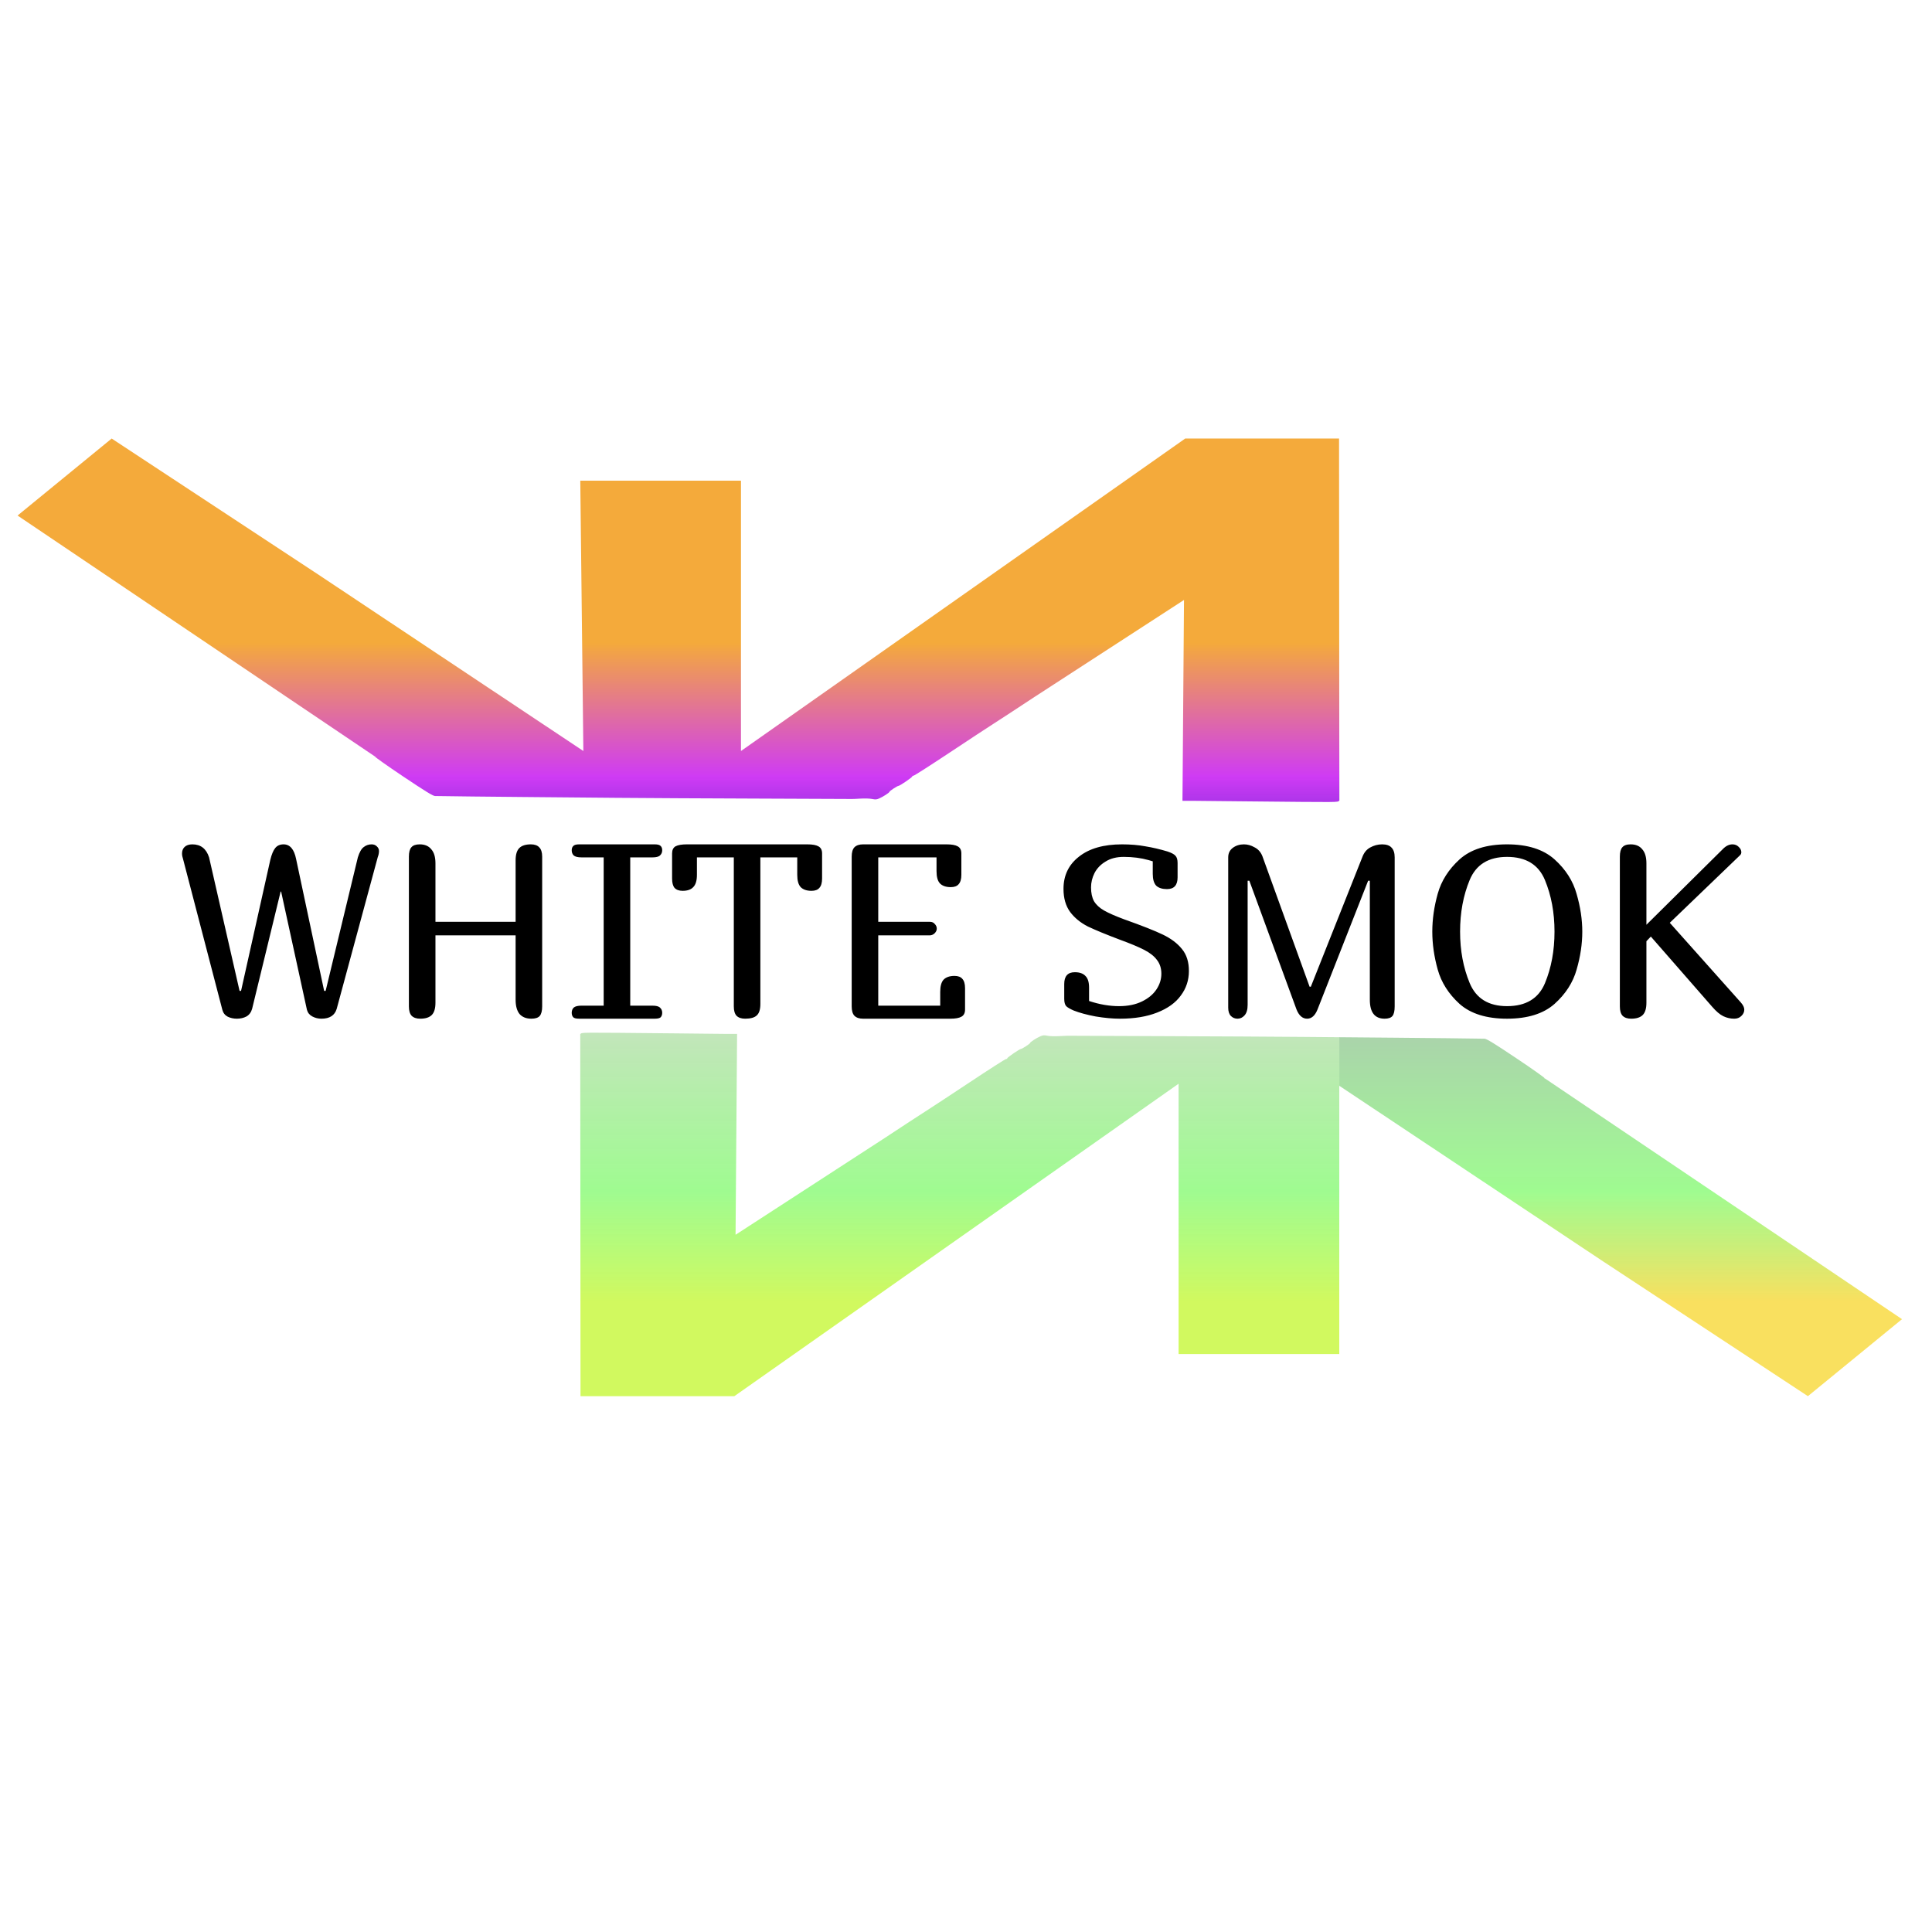
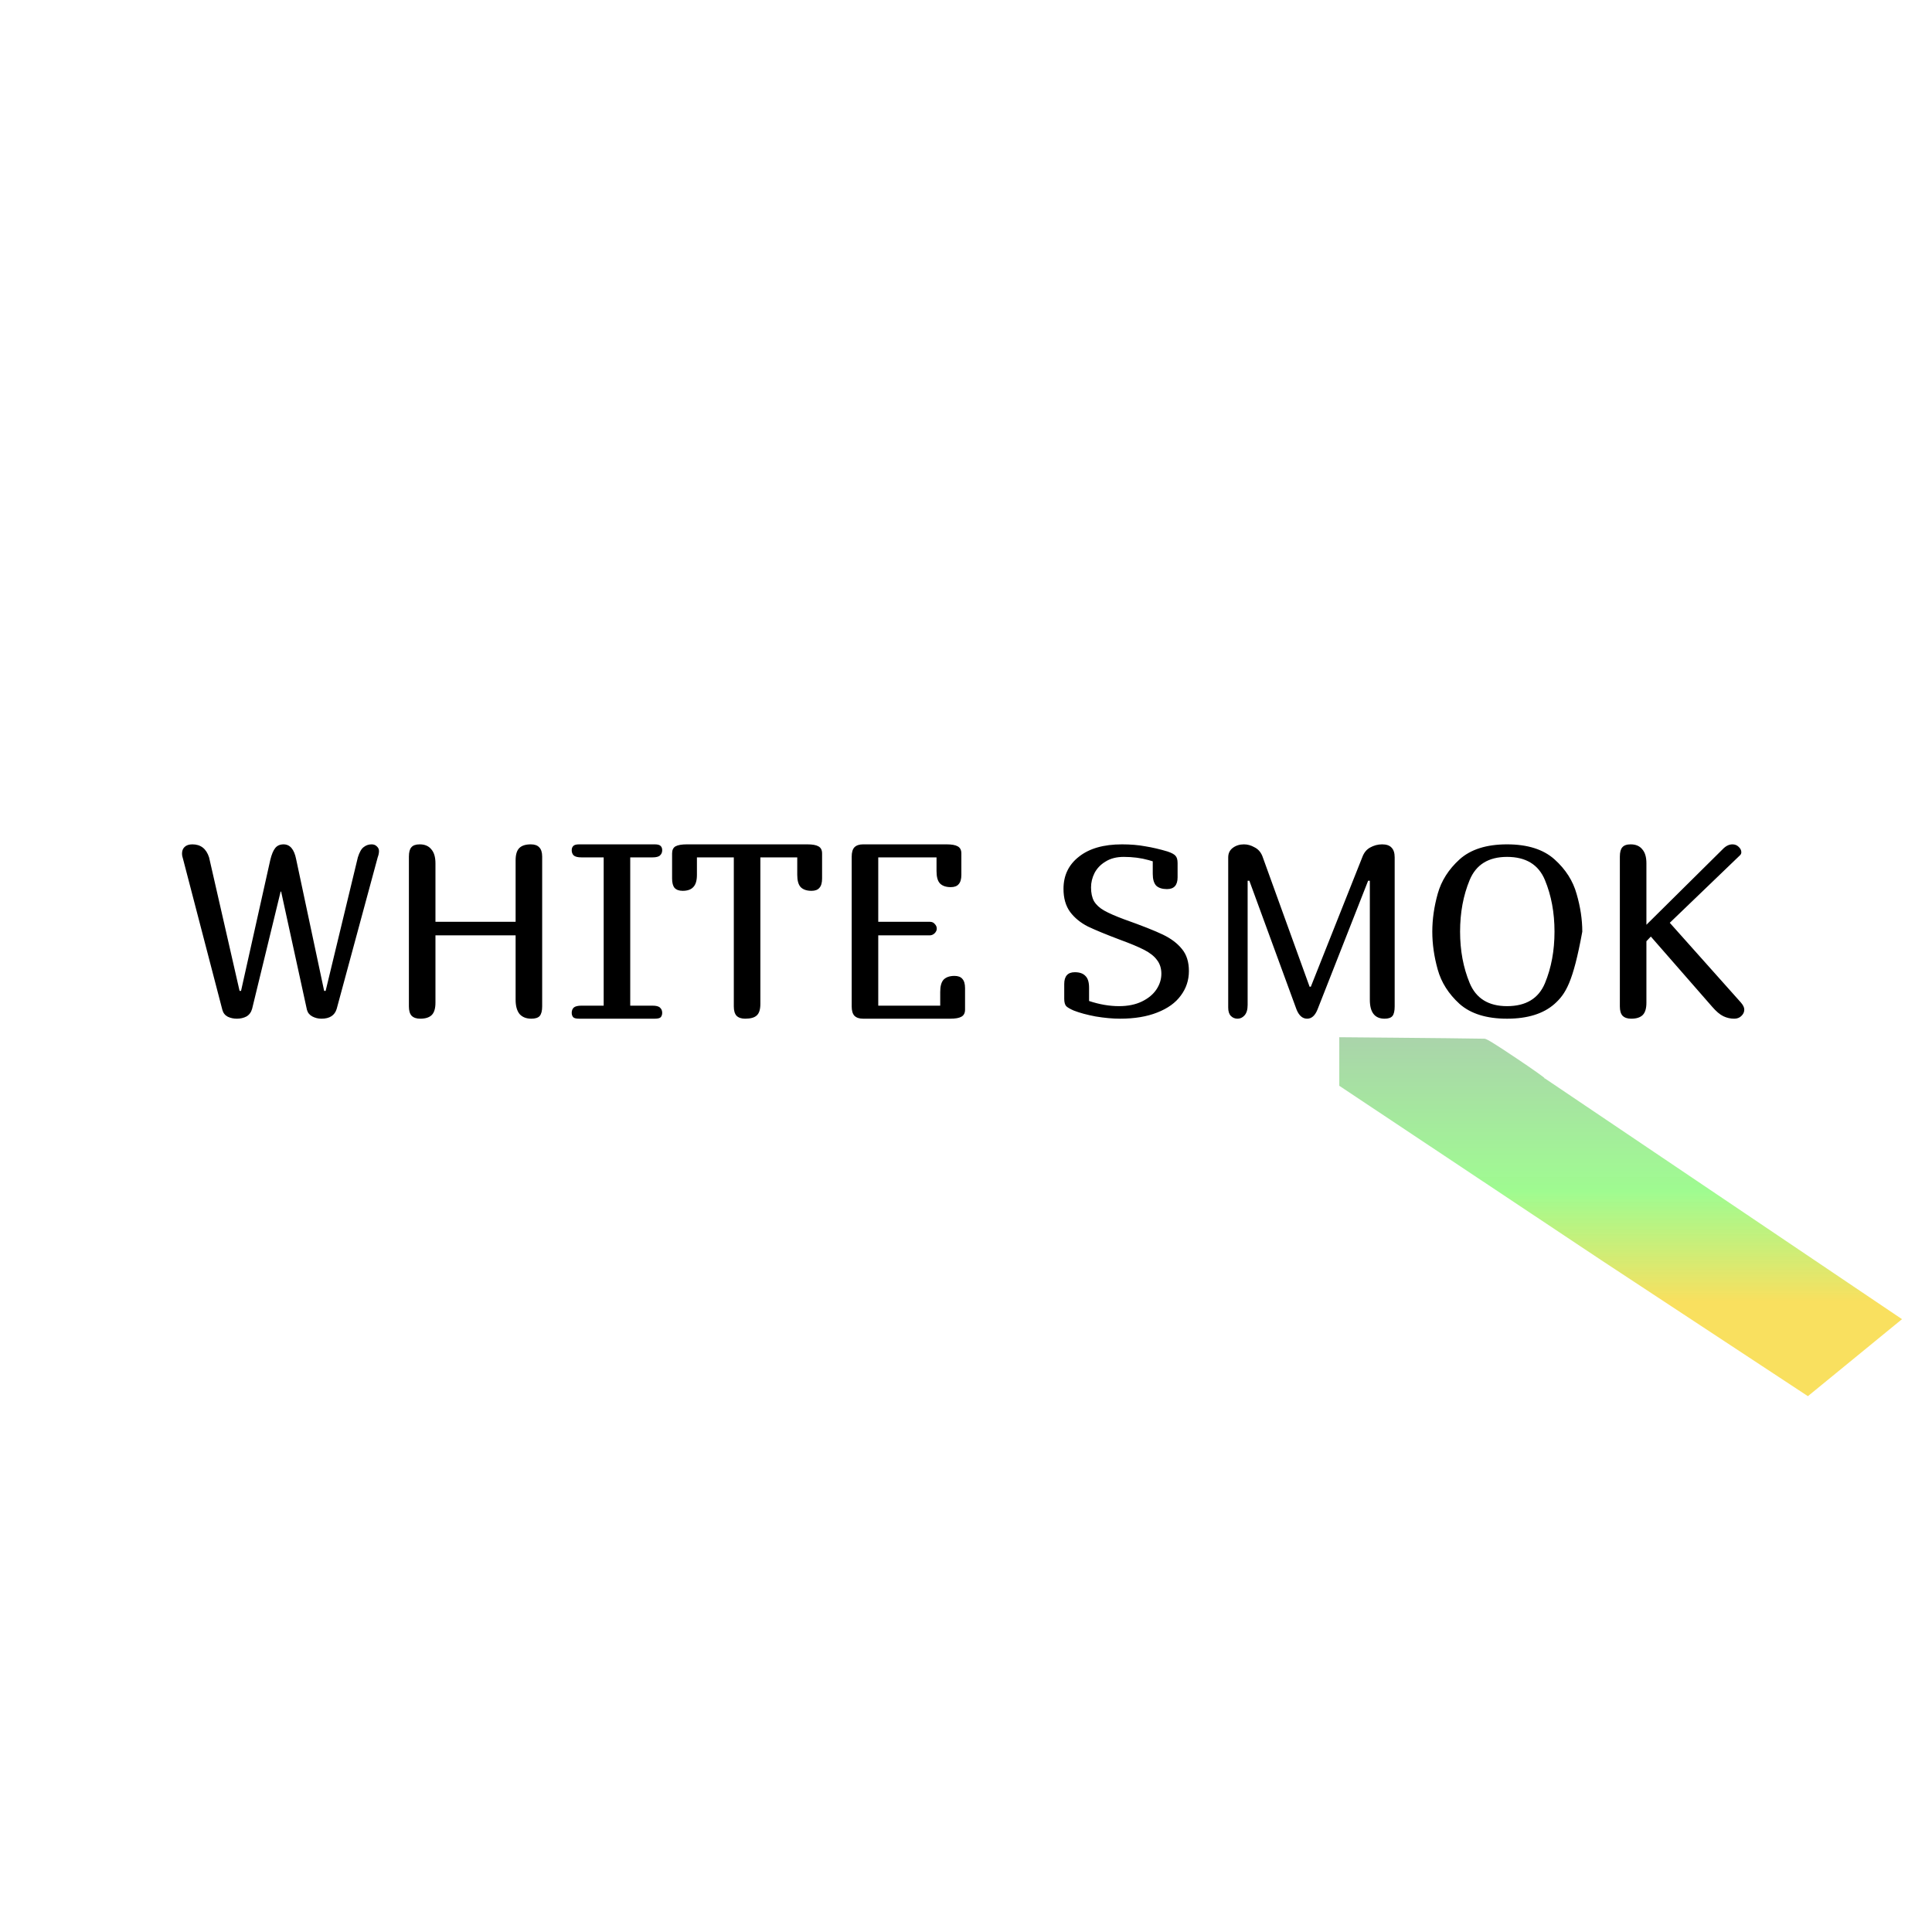
<svg xmlns="http://www.w3.org/2000/svg" width="110" height="110" viewBox="0 0 110 110" fill="none">
-   <path fill-rule="evenodd" clip-rule="evenodd" d="M76.253 45.589L76.256 45.587L76.253 41.945V45.589ZM21.349 43.072L21.323 43.054C21.362 43.048 21.374 43.055 21.349 43.072Z" fill="black" />
  <path d="M84.523 59.14C83.519 59.123 81.494 59.1 79.479 59.083C78.644 59.076 77.427 59.066 76.253 59.055V61.82L91.134 71.726L102.934 79.492L108.292 75.108L87.969 61.407C87.93 61.414 87.918 61.406 87.943 61.39C87.968 61.373 87.244 60.86 86.333 60.251C85.073 59.407 84.641 59.142 84.523 59.14Z" fill="url(#paint0_linear_228_1485)" />
-   <path d="M41.412 58.867C41.139 58.863 39.761 58.849 38.348 58.835C32.735 58.781 33.204 58.778 33.036 58.874L33.052 79.492H41.811L67.104 61.703V77.093H76.253V61.819V59.055C75.511 59.048 74.786 59.042 74.186 59.037C72.638 59.023 69.003 59.003 66.109 58.993C63.215 58.983 60.82 58.974 60.786 58.971C60.752 58.969 60.531 58.978 60.296 58.992C60.046 59.007 59.773 58.998 59.639 58.971C59.445 58.932 59.383 58.937 59.232 59.003C59.014 59.096 58.65 59.332 58.65 59.38C58.65 59.423 58.198 59.72 58.132 59.72C58.058 59.72 57.35 60.203 57.35 60.254C57.35 60.278 57.317 60.298 57.276 60.298C57.236 60.298 56.309 60.891 55.218 61.616C54.127 62.34 52.989 63.088 52.689 63.278C52.389 63.468 51.355 64.144 50.392 64.78L41.88 70.303L41.967 58.867H41.412Z" fill="url(#paint1_linear_228_1485)" />
-   <path d="M67.88 45.595C68.152 45.598 69.531 45.612 70.944 45.626C76.524 45.68 76.093 45.684 76.253 45.589V41.945L76.24 24.969H67.481L42.188 42.759V27.368H33.039L33.214 42.759L18.157 32.736L6.358 24.969L1 29.353L21.323 43.054C21.362 43.048 21.374 43.055 21.349 43.072C21.324 43.089 22.048 43.601 22.958 44.211C24.219 45.055 24.651 45.32 24.769 45.322C25.772 45.338 27.798 45.361 29.813 45.378C31.175 45.39 33.556 45.411 35.105 45.425C36.654 45.439 40.289 45.458 43.183 45.468C46.077 45.478 48.472 45.488 48.506 45.49C48.54 45.493 48.761 45.483 48.996 45.469C49.246 45.455 49.519 45.463 49.653 45.49C49.847 45.529 49.908 45.524 50.06 45.459C50.278 45.365 50.642 45.129 50.642 45.082C50.642 45.038 51.094 44.742 51.16 44.742C51.234 44.742 51.941 44.259 51.941 44.208C51.941 44.183 51.975 44.163 52.016 44.163C52.056 44.163 52.982 43.57 54.074 42.846C55.165 42.121 56.303 41.373 56.603 41.183C56.903 40.993 57.937 40.317 58.9 39.681L67.412 34.159L67.325 45.595H67.88Z" fill="url(#paint2_linear_228_1485)" />
-   <path d="M20.374 48.816C20.467 48.517 20.579 48.321 20.71 48.228C20.841 48.125 20.99 48.074 21.158 48.074C21.279 48.074 21.377 48.111 21.452 48.186C21.536 48.261 21.578 48.349 21.578 48.452C21.578 48.564 21.555 48.681 21.508 48.802L19.17 57.44C19.058 57.813 18.769 58 18.302 58C18.115 58 17.943 57.958 17.784 57.874C17.625 57.79 17.523 57.664 17.476 57.496L16.006 50.762H15.978L14.354 57.44C14.298 57.636 14.191 57.781 14.032 57.874C13.873 57.958 13.691 58 13.486 58C13.299 58 13.127 57.963 12.968 57.888C12.809 57.804 12.707 57.673 12.66 57.496L10.42 48.9C10.383 48.797 10.364 48.695 10.364 48.592C10.364 48.443 10.411 48.321 10.504 48.228C10.607 48.125 10.756 48.074 10.952 48.074C11.428 48.074 11.745 48.321 11.904 48.816L13.64 56.418H13.724L15.39 48.956C15.465 48.648 15.558 48.424 15.67 48.284C15.782 48.144 15.941 48.074 16.146 48.074C16.51 48.074 16.748 48.354 16.86 48.914L18.456 56.418H18.54L20.374 48.816ZM30.225 48.074C30.439 48.074 30.598 48.13 30.701 48.242C30.813 48.354 30.869 48.531 30.869 48.774V57.3C30.869 57.552 30.822 57.734 30.729 57.846C30.636 57.949 30.477 58 30.253 58C29.963 58 29.739 57.911 29.581 57.734C29.431 57.547 29.357 57.277 29.357 56.922V53.254H24.793V57.09C24.793 57.417 24.723 57.65 24.583 57.79C24.443 57.93 24.224 58 23.925 58C23.71 58 23.547 57.944 23.435 57.832C23.332 57.72 23.281 57.543 23.281 57.3V48.774C23.281 48.522 23.328 48.345 23.421 48.242C23.514 48.13 23.673 48.074 23.897 48.074C24.186 48.074 24.405 48.167 24.555 48.354C24.713 48.531 24.793 48.797 24.793 49.152V52.484H29.357V48.984C29.357 48.657 29.427 48.424 29.567 48.284C29.707 48.144 29.926 48.074 30.225 48.074ZM32.971 58C32.803 58 32.691 57.972 32.636 57.916C32.58 57.851 32.551 57.767 32.551 57.664C32.551 57.543 32.589 57.445 32.663 57.37C32.748 57.295 32.897 57.258 33.111 57.258H34.371V48.816H33.111C32.897 48.816 32.748 48.779 32.663 48.704C32.589 48.629 32.551 48.531 32.551 48.41C32.551 48.307 32.58 48.228 32.636 48.172C32.691 48.107 32.803 48.074 32.971 48.074H37.283C37.452 48.074 37.563 48.107 37.62 48.172C37.675 48.228 37.703 48.307 37.703 48.41C37.703 48.531 37.661 48.629 37.578 48.704C37.503 48.779 37.358 48.816 37.144 48.816H35.883V57.258H37.144C37.358 57.258 37.503 57.295 37.578 57.37C37.661 57.445 37.703 57.543 37.703 57.664C37.703 57.767 37.675 57.851 37.62 57.916C37.563 57.972 37.452 58 37.283 58H32.971ZM43.292 57.16C43.292 57.477 43.222 57.697 43.082 57.818C42.952 57.939 42.732 58 42.424 58C42.21 58 42.046 57.944 41.934 57.832C41.832 57.72 41.78 57.543 41.78 57.3V48.816H39.68V49.81C39.68 50.137 39.61 50.37 39.47 50.51C39.34 50.65 39.139 50.72 38.868 50.72C38.663 50.72 38.509 50.664 38.406 50.552C38.313 50.44 38.266 50.263 38.266 50.02V48.592C38.266 48.396 38.332 48.261 38.462 48.186C38.602 48.111 38.817 48.074 39.106 48.074H45.966C46.256 48.074 46.466 48.111 46.596 48.186C46.736 48.261 46.806 48.396 46.806 48.592V50.02C46.806 50.263 46.755 50.44 46.652 50.552C46.559 50.664 46.41 50.72 46.204 50.72C45.934 50.72 45.728 50.65 45.588 50.51C45.458 50.37 45.392 50.137 45.392 49.81V48.816H43.292V57.16ZM54.134 50.51C53.863 50.51 53.658 50.44 53.518 50.3C53.387 50.16 53.322 49.927 53.322 49.6V48.816H50.004V52.484H52.944C53.065 52.484 53.158 52.526 53.224 52.61C53.298 52.685 53.336 52.773 53.336 52.876C53.336 52.969 53.294 53.058 53.21 53.142C53.126 53.217 53.037 53.254 52.944 53.254H50.004V57.258H53.532V56.474C53.532 56.147 53.597 55.914 53.728 55.774C53.868 55.634 54.073 55.564 54.344 55.564C54.549 55.564 54.699 55.62 54.792 55.732C54.895 55.844 54.946 56.021 54.946 56.264V57.482C54.946 57.678 54.876 57.813 54.736 57.888C54.605 57.963 54.395 58 54.106 58H49.136C48.921 58 48.758 57.944 48.646 57.832C48.543 57.72 48.492 57.543 48.492 57.3V48.774C48.492 48.531 48.543 48.354 48.646 48.242C48.758 48.13 48.921 48.074 49.136 48.074H53.896C54.185 48.074 54.395 48.111 54.526 48.186C54.666 48.261 54.736 48.396 54.736 48.592V49.81C54.736 50.053 54.684 50.23 54.582 50.342C54.489 50.454 54.339 50.51 54.134 50.51ZM66.445 50.622C66.175 50.622 65.969 50.557 65.829 50.426C65.699 50.286 65.633 50.062 65.633 49.754V49.04C65.596 49.031 65.517 49.007 65.395 48.97C64.966 48.849 64.495 48.788 63.981 48.788C63.571 48.788 63.225 48.877 62.945 49.054C62.665 49.222 62.455 49.441 62.315 49.712C62.185 49.973 62.119 50.244 62.119 50.524C62.119 50.841 62.175 51.103 62.287 51.308C62.409 51.513 62.6 51.691 62.861 51.84C63.123 51.989 63.505 52.157 64.009 52.344C65.008 52.699 65.741 52.988 66.207 53.212C66.674 53.436 67.038 53.711 67.299 54.038C67.561 54.355 67.691 54.771 67.691 55.284C67.691 55.807 67.537 56.273 67.229 56.684C66.931 57.095 66.483 57.417 65.885 57.65C65.297 57.883 64.593 58 63.771 58C63.351 58 62.889 57.958 62.385 57.874C61.891 57.781 61.475 57.669 61.139 57.538C60.925 57.445 60.78 57.361 60.705 57.286C60.631 57.202 60.593 57.062 60.593 56.866V56.026C60.593 55.578 60.794 55.354 61.195 55.354C61.466 55.354 61.667 55.424 61.797 55.564C61.937 55.695 62.007 55.919 62.007 56.236V56.992C62.595 57.188 63.165 57.286 63.715 57.286C64.219 57.286 64.653 57.197 65.017 57.02C65.381 56.843 65.657 56.614 65.843 56.334C66.03 56.054 66.123 55.755 66.123 55.438C66.123 55.13 66.039 54.869 65.871 54.654C65.713 54.439 65.47 54.248 65.143 54.08C64.817 53.912 64.359 53.721 63.771 53.506C62.978 53.207 62.367 52.955 61.937 52.75C61.517 52.535 61.181 52.26 60.929 51.924C60.677 51.579 60.551 51.14 60.551 50.608C60.551 49.843 60.845 49.231 61.433 48.774C62.021 48.307 62.838 48.074 63.883 48.074C64.369 48.074 64.812 48.111 65.213 48.186C65.615 48.251 66.035 48.349 66.473 48.48C66.697 48.555 66.847 48.634 66.921 48.718C67.005 48.802 67.047 48.942 67.047 49.138V49.95C67.047 50.398 66.847 50.622 66.445 50.622ZM78.833 58C78.273 58 77.993 57.641 77.993 56.922V50.146H77.895L75.011 57.482C74.871 57.827 74.675 58 74.423 58C74.162 58 73.961 57.827 73.821 57.482L71.133 50.146H71.035V57.216C71.035 57.487 70.975 57.687 70.853 57.818C70.741 57.939 70.611 58 70.461 58C70.312 58 70.186 57.949 70.083 57.846C69.981 57.743 69.929 57.585 69.929 57.37V48.816C69.929 48.583 70.018 48.401 70.195 48.27C70.373 48.139 70.583 48.074 70.825 48.074C71.031 48.074 71.231 48.13 71.427 48.242C71.633 48.345 71.782 48.513 71.875 48.746L74.563 56.18H74.633L77.559 48.816C77.653 48.555 77.802 48.368 78.007 48.256C78.222 48.135 78.451 48.074 78.693 48.074C78.936 48.074 79.113 48.135 79.225 48.256C79.347 48.377 79.407 48.564 79.407 48.816V57.3C79.407 57.561 79.365 57.743 79.281 57.846C79.197 57.949 79.048 58 78.833 58ZM90.089 53.044C90.089 53.744 89.981 54.463 89.767 55.2C89.561 55.937 89.141 56.591 88.507 57.16C87.872 57.72 86.971 58 85.805 58C84.638 58 83.737 57.72 83.103 57.16C82.477 56.591 82.062 55.937 81.857 55.2C81.651 54.463 81.549 53.744 81.549 53.044C81.549 52.344 81.651 51.625 81.857 50.888C82.062 50.151 82.477 49.497 83.103 48.928C83.737 48.359 84.638 48.074 85.805 48.074C86.971 48.074 87.872 48.359 88.507 48.928C89.141 49.497 89.561 50.155 89.767 50.902C89.981 51.639 90.089 52.353 90.089 53.044ZM88.507 53.044C88.507 51.961 88.325 50.981 87.961 50.104C87.597 49.227 86.878 48.788 85.805 48.788C84.75 48.788 84.041 49.227 83.677 50.104C83.313 50.981 83.131 51.961 83.131 53.044C83.131 54.117 83.313 55.093 83.677 55.97C84.041 56.847 84.75 57.286 85.805 57.286C86.878 57.286 87.597 56.852 87.961 55.984C88.325 55.107 88.507 54.127 88.507 53.044ZM98.08 48.354C98.257 48.167 98.444 48.074 98.64 48.074C98.78 48.074 98.897 48.121 98.99 48.214C99.093 48.307 99.144 48.41 99.144 48.522C99.144 48.587 99.121 48.643 99.074 48.69L95.07 52.54L99.116 57.076C99.247 57.225 99.312 57.361 99.312 57.482C99.312 57.622 99.256 57.743 99.144 57.846C99.041 57.949 98.906 58 98.738 58C98.523 58 98.318 57.953 98.122 57.86C97.926 57.767 97.712 57.585 97.478 57.314L93.992 53.324L93.74 53.59V57.09C93.74 57.417 93.67 57.65 93.53 57.79C93.39 57.93 93.171 58 92.872 58C92.657 58 92.494 57.944 92.382 57.832C92.279 57.72 92.228 57.543 92.228 57.3V48.774C92.228 48.522 92.275 48.345 92.368 48.242C92.462 48.13 92.62 48.074 92.844 48.074C93.133 48.074 93.353 48.167 93.502 48.354C93.661 48.531 93.74 48.797 93.74 49.152V52.652L98.08 48.354Z" fill="black" />
+   <path d="M20.374 48.816C20.467 48.517 20.579 48.321 20.71 48.228C20.841 48.125 20.99 48.074 21.158 48.074C21.279 48.074 21.377 48.111 21.452 48.186C21.536 48.261 21.578 48.349 21.578 48.452C21.578 48.564 21.555 48.681 21.508 48.802L19.17 57.44C19.058 57.813 18.769 58 18.302 58C18.115 58 17.943 57.958 17.784 57.874C17.625 57.79 17.523 57.664 17.476 57.496L16.006 50.762H15.978L14.354 57.44C14.298 57.636 14.191 57.781 14.032 57.874C13.873 57.958 13.691 58 13.486 58C13.299 58 13.127 57.963 12.968 57.888C12.809 57.804 12.707 57.673 12.66 57.496L10.42 48.9C10.383 48.797 10.364 48.695 10.364 48.592C10.364 48.443 10.411 48.321 10.504 48.228C10.607 48.125 10.756 48.074 10.952 48.074C11.428 48.074 11.745 48.321 11.904 48.816L13.64 56.418H13.724L15.39 48.956C15.465 48.648 15.558 48.424 15.67 48.284C15.782 48.144 15.941 48.074 16.146 48.074C16.51 48.074 16.748 48.354 16.86 48.914L18.456 56.418H18.54L20.374 48.816ZM30.225 48.074C30.439 48.074 30.598 48.13 30.701 48.242C30.813 48.354 30.869 48.531 30.869 48.774V57.3C30.869 57.552 30.822 57.734 30.729 57.846C30.636 57.949 30.477 58 30.253 58C29.963 58 29.739 57.911 29.581 57.734C29.431 57.547 29.357 57.277 29.357 56.922V53.254H24.793V57.09C24.793 57.417 24.723 57.65 24.583 57.79C24.443 57.93 24.224 58 23.925 58C23.71 58 23.547 57.944 23.435 57.832C23.332 57.72 23.281 57.543 23.281 57.3V48.774C23.281 48.522 23.328 48.345 23.421 48.242C23.514 48.13 23.673 48.074 23.897 48.074C24.186 48.074 24.405 48.167 24.555 48.354C24.713 48.531 24.793 48.797 24.793 49.152V52.484H29.357V48.984C29.357 48.657 29.427 48.424 29.567 48.284C29.707 48.144 29.926 48.074 30.225 48.074ZM32.971 58C32.803 58 32.691 57.972 32.636 57.916C32.58 57.851 32.551 57.767 32.551 57.664C32.551 57.543 32.589 57.445 32.663 57.37C32.748 57.295 32.897 57.258 33.111 57.258H34.371V48.816H33.111C32.897 48.816 32.748 48.779 32.663 48.704C32.589 48.629 32.551 48.531 32.551 48.41C32.551 48.307 32.58 48.228 32.636 48.172C32.691 48.107 32.803 48.074 32.971 48.074H37.283C37.452 48.074 37.563 48.107 37.62 48.172C37.675 48.228 37.703 48.307 37.703 48.41C37.703 48.531 37.661 48.629 37.578 48.704C37.503 48.779 37.358 48.816 37.144 48.816H35.883V57.258H37.144C37.358 57.258 37.503 57.295 37.578 57.37C37.661 57.445 37.703 57.543 37.703 57.664C37.703 57.767 37.675 57.851 37.62 57.916C37.563 57.972 37.452 58 37.283 58H32.971ZM43.292 57.16C43.292 57.477 43.222 57.697 43.082 57.818C42.952 57.939 42.732 58 42.424 58C42.21 58 42.046 57.944 41.934 57.832C41.832 57.72 41.78 57.543 41.78 57.3V48.816H39.68V49.81C39.68 50.137 39.61 50.37 39.47 50.51C39.34 50.65 39.139 50.72 38.868 50.72C38.663 50.72 38.509 50.664 38.406 50.552C38.313 50.44 38.266 50.263 38.266 50.02V48.592C38.266 48.396 38.332 48.261 38.462 48.186C38.602 48.111 38.817 48.074 39.106 48.074H45.966C46.256 48.074 46.466 48.111 46.596 48.186C46.736 48.261 46.806 48.396 46.806 48.592V50.02C46.806 50.263 46.755 50.44 46.652 50.552C46.559 50.664 46.41 50.72 46.204 50.72C45.934 50.72 45.728 50.65 45.588 50.51C45.458 50.37 45.392 50.137 45.392 49.81V48.816H43.292V57.16ZM54.134 50.51C53.863 50.51 53.658 50.44 53.518 50.3C53.387 50.16 53.322 49.927 53.322 49.6V48.816H50.004V52.484H52.944C53.065 52.484 53.158 52.526 53.224 52.61C53.298 52.685 53.336 52.773 53.336 52.876C53.336 52.969 53.294 53.058 53.21 53.142C53.126 53.217 53.037 53.254 52.944 53.254H50.004V57.258H53.532V56.474C53.532 56.147 53.597 55.914 53.728 55.774C53.868 55.634 54.073 55.564 54.344 55.564C54.549 55.564 54.699 55.62 54.792 55.732C54.895 55.844 54.946 56.021 54.946 56.264V57.482C54.946 57.678 54.876 57.813 54.736 57.888C54.605 57.963 54.395 58 54.106 58H49.136C48.921 58 48.758 57.944 48.646 57.832C48.543 57.72 48.492 57.543 48.492 57.3V48.774C48.492 48.531 48.543 48.354 48.646 48.242C48.758 48.13 48.921 48.074 49.136 48.074H53.896C54.185 48.074 54.395 48.111 54.526 48.186C54.666 48.261 54.736 48.396 54.736 48.592V49.81C54.736 50.053 54.684 50.23 54.582 50.342C54.489 50.454 54.339 50.51 54.134 50.51ZM66.445 50.622C66.175 50.622 65.969 50.557 65.829 50.426C65.699 50.286 65.633 50.062 65.633 49.754V49.04C65.596 49.031 65.517 49.007 65.395 48.97C64.966 48.849 64.495 48.788 63.981 48.788C63.571 48.788 63.225 48.877 62.945 49.054C62.665 49.222 62.455 49.441 62.315 49.712C62.185 49.973 62.119 50.244 62.119 50.524C62.119 50.841 62.175 51.103 62.287 51.308C62.409 51.513 62.6 51.691 62.861 51.84C63.123 51.989 63.505 52.157 64.009 52.344C65.008 52.699 65.741 52.988 66.207 53.212C66.674 53.436 67.038 53.711 67.299 54.038C67.561 54.355 67.691 54.771 67.691 55.284C67.691 55.807 67.537 56.273 67.229 56.684C66.931 57.095 66.483 57.417 65.885 57.65C65.297 57.883 64.593 58 63.771 58C63.351 58 62.889 57.958 62.385 57.874C61.891 57.781 61.475 57.669 61.139 57.538C60.925 57.445 60.78 57.361 60.705 57.286C60.631 57.202 60.593 57.062 60.593 56.866V56.026C60.593 55.578 60.794 55.354 61.195 55.354C61.466 55.354 61.667 55.424 61.797 55.564C61.937 55.695 62.007 55.919 62.007 56.236V56.992C62.595 57.188 63.165 57.286 63.715 57.286C64.219 57.286 64.653 57.197 65.017 57.02C65.381 56.843 65.657 56.614 65.843 56.334C66.03 56.054 66.123 55.755 66.123 55.438C66.123 55.13 66.039 54.869 65.871 54.654C65.713 54.439 65.47 54.248 65.143 54.08C64.817 53.912 64.359 53.721 63.771 53.506C62.978 53.207 62.367 52.955 61.937 52.75C61.517 52.535 61.181 52.26 60.929 51.924C60.677 51.579 60.551 51.14 60.551 50.608C60.551 49.843 60.845 49.231 61.433 48.774C62.021 48.307 62.838 48.074 63.883 48.074C64.369 48.074 64.812 48.111 65.213 48.186C65.615 48.251 66.035 48.349 66.473 48.48C66.697 48.555 66.847 48.634 66.921 48.718C67.005 48.802 67.047 48.942 67.047 49.138V49.95C67.047 50.398 66.847 50.622 66.445 50.622ZM78.833 58C78.273 58 77.993 57.641 77.993 56.922V50.146H77.895L75.011 57.482C74.871 57.827 74.675 58 74.423 58C74.162 58 73.961 57.827 73.821 57.482L71.133 50.146H71.035V57.216C71.035 57.487 70.975 57.687 70.853 57.818C70.741 57.939 70.611 58 70.461 58C70.312 58 70.186 57.949 70.083 57.846C69.981 57.743 69.929 57.585 69.929 57.37V48.816C69.929 48.583 70.018 48.401 70.195 48.27C70.373 48.139 70.583 48.074 70.825 48.074C71.031 48.074 71.231 48.13 71.427 48.242C71.633 48.345 71.782 48.513 71.875 48.746L74.563 56.18H74.633L77.559 48.816C77.653 48.555 77.802 48.368 78.007 48.256C78.222 48.135 78.451 48.074 78.693 48.074C78.936 48.074 79.113 48.135 79.225 48.256C79.347 48.377 79.407 48.564 79.407 48.816V57.3C79.407 57.561 79.365 57.743 79.281 57.846C79.197 57.949 79.048 58 78.833 58ZM90.089 53.044C89.561 55.937 89.141 56.591 88.507 57.16C87.872 57.72 86.971 58 85.805 58C84.638 58 83.737 57.72 83.103 57.16C82.477 56.591 82.062 55.937 81.857 55.2C81.651 54.463 81.549 53.744 81.549 53.044C81.549 52.344 81.651 51.625 81.857 50.888C82.062 50.151 82.477 49.497 83.103 48.928C83.737 48.359 84.638 48.074 85.805 48.074C86.971 48.074 87.872 48.359 88.507 48.928C89.141 49.497 89.561 50.155 89.767 50.902C89.981 51.639 90.089 52.353 90.089 53.044ZM88.507 53.044C88.507 51.961 88.325 50.981 87.961 50.104C87.597 49.227 86.878 48.788 85.805 48.788C84.75 48.788 84.041 49.227 83.677 50.104C83.313 50.981 83.131 51.961 83.131 53.044C83.131 54.117 83.313 55.093 83.677 55.97C84.041 56.847 84.75 57.286 85.805 57.286C86.878 57.286 87.597 56.852 87.961 55.984C88.325 55.107 88.507 54.127 88.507 53.044ZM98.08 48.354C98.257 48.167 98.444 48.074 98.64 48.074C98.78 48.074 98.897 48.121 98.99 48.214C99.093 48.307 99.144 48.41 99.144 48.522C99.144 48.587 99.121 48.643 99.074 48.69L95.07 52.54L99.116 57.076C99.247 57.225 99.312 57.361 99.312 57.482C99.312 57.622 99.256 57.743 99.144 57.846C99.041 57.949 98.906 58 98.738 58C98.523 58 98.318 57.953 98.122 57.86C97.926 57.767 97.712 57.585 97.478 57.314L93.992 53.324L93.74 53.59V57.09C93.74 57.417 93.67 57.65 93.53 57.79C93.39 57.93 93.171 58 92.872 58C92.657 58 92.494 57.944 92.382 57.832C92.279 57.72 92.228 57.543 92.228 57.3V48.774C92.228 48.522 92.275 48.345 92.368 48.242C92.462 48.13 92.62 48.074 92.844 48.074C93.133 48.074 93.353 48.167 93.502 48.354C93.661 48.531 93.74 48.797 93.74 49.152V52.652L98.08 48.354Z" fill="black" />
  <defs>
    <linearGradient id="paint0_linear_228_1485" x1="54.97" y1="24.969" x2="54.97" y2="79.492" gradientUnits="userSpaceOnUse">
      <stop offset="0.213" stop-color="#3B6FF4" />
      <stop offset="0.353" stop-color="#3BDEF4" />
      <stop offset="0.479" stop-color="#ADAABD" stop-opacity="0.912" />
      <stop offset="0.786" stop-color="#97FB87" stop-opacity="0.92" />
      <stop offset="0.901" stop-color="#F9E05F" />
    </linearGradient>
    <linearGradient id="paint1_linear_228_1485" x1="54.97" y1="24.969" x2="54.97" y2="79.492" gradientUnits="userSpaceOnUse">
      <stop offset="0.213" stop-color="#E8E632" />
      <stop offset="0.353" stop-color="#3BDEF4" />
      <stop offset="0.479" stop-color="#E3D1E2" />
      <stop offset="0.786" stop-color="#97FB87" stop-opacity="0.92" />
      <stop offset="0.901" stop-color="#D1F95F" />
    </linearGradient>
    <linearGradient id="paint2_linear_228_1485" x1="54.97" y1="24.969" x2="54.97" y2="79.492" gradientUnits="userSpaceOnUse">
      <stop offset="0.213" stop-color="#F4AA3B" />
      <stop offset="0.353" stop-color="#CF3BF4" />
      <stop offset="0.479" stop-color="#290CC1" stop-opacity="0.912" />
      <stop offset="0.786" stop-color="#97FB87" stop-opacity="0.92" />
      <stop offset="0.901" stop-color="#F9E05F" />
    </linearGradient>
  </defs>
</svg>